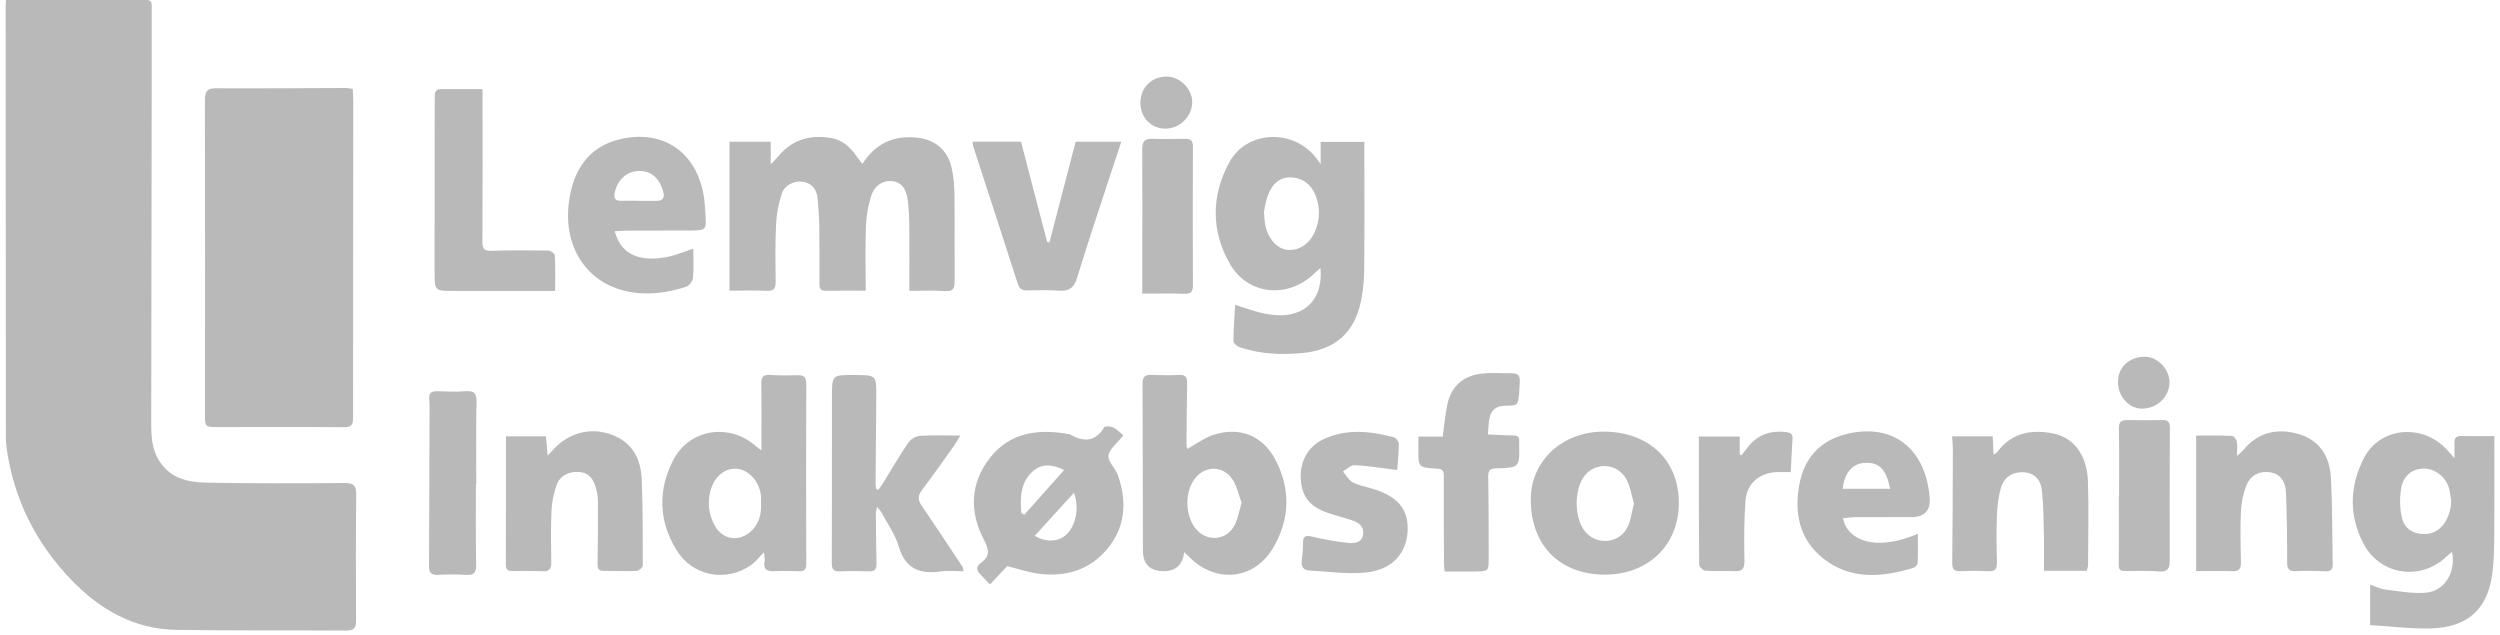
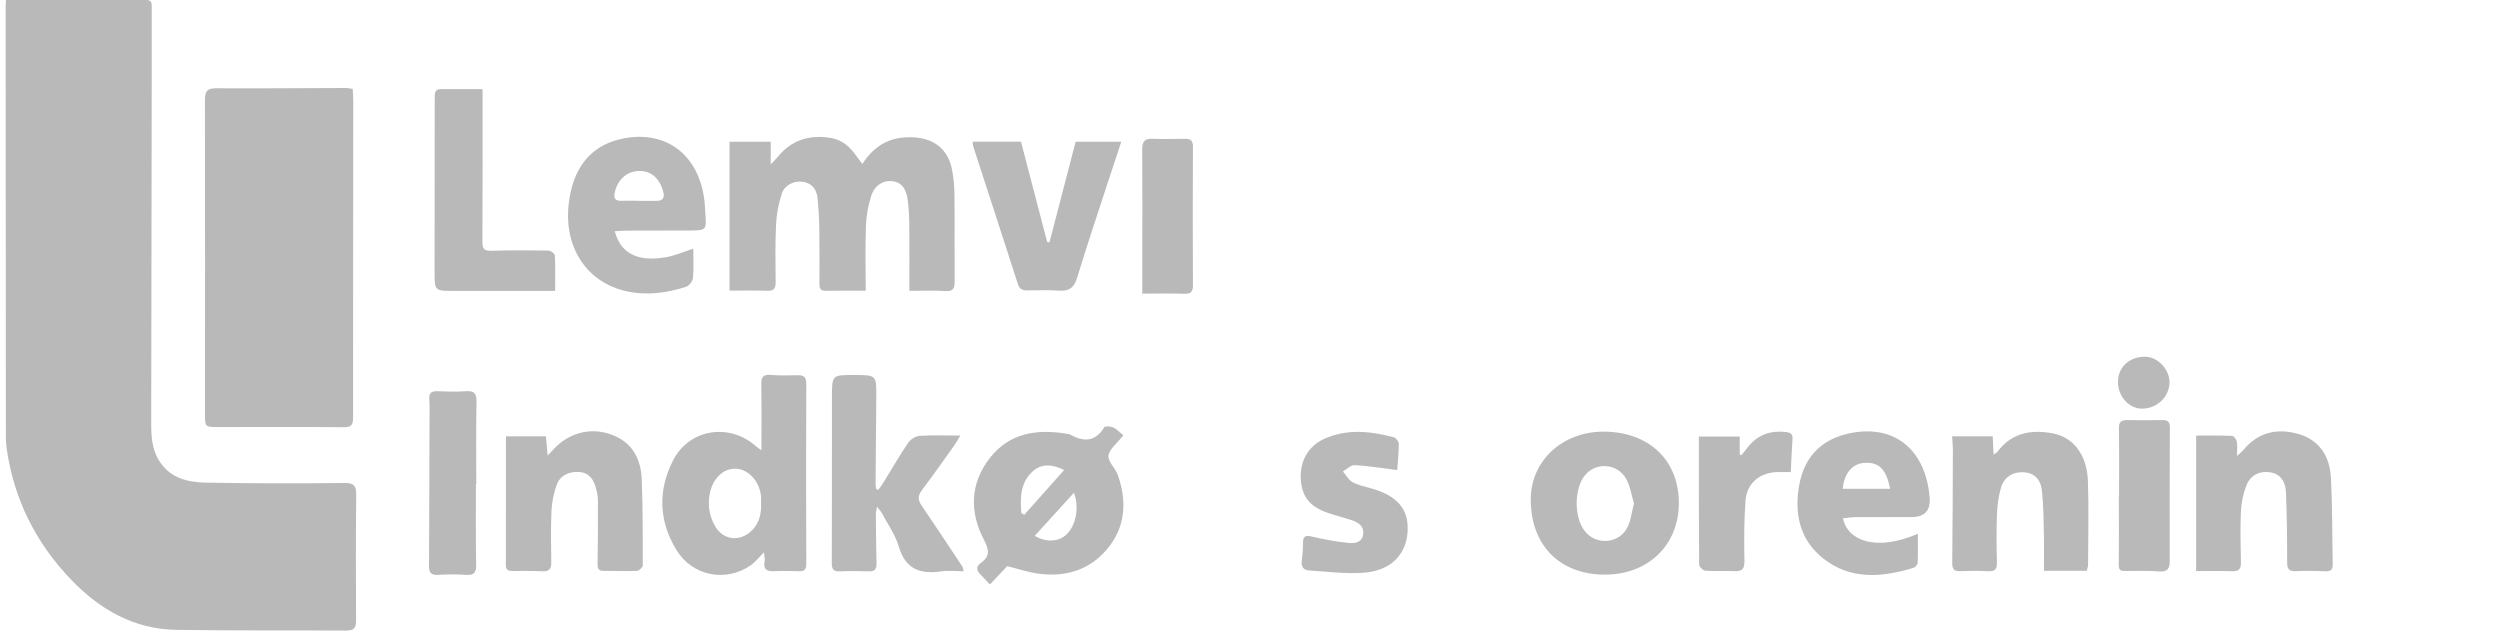
<svg xmlns="http://www.w3.org/2000/svg" id="Lag_1" viewBox="0 0 350 88.84">
  <defs>
    <style>.cls-1{fill:#b9b9b9;}</style>
  </defs>
  <path class="cls-1" d="m.84,0c6.61,0,13.09.01,19.58-.01.86,0,.82.47.82,1.05,0,3.78,0,7.56,0,11.33-.02,15.62-.06,31.23-.07,46.85,0,1.85.08,3.67,1.14,5.33,1.56,2.44,4.03,2.98,6.59,3.02,6.45.12,12.9.11,19.34.05,1.31-.01,1.64.4,1.63,1.64-.06,5.88-.05,11.75-.02,17.63,0,1.04-.32,1.39-1.37,1.39-7.92-.05-15.85.02-23.77-.1-5.9-.08-10.68-2.81-14.67-6.94-5.02-5.19-8.12-11.37-9.12-18.55-.12-.83-.1-1.68-.1-2.51-.01-19.81-.02-39.63-.03-59.44,0-.2.03-.41.06-.75Z" />
  <path class="cls-1" d="m49.38,12.46c.03.62.08,1.2.08,1.77-.01,14.74-.04,29.48-.03,44.21,0,.99-.18,1.38-1.31,1.37-5.86-.06-11.72-.02-17.58-.02-1.86,0-1.84-.02-1.84-1.86,0-14.65.02-29.31-.01-43.96,0-1.19.31-1.61,1.54-1.61,6.07.03,12.14-.02,18.21-.04.28,0,.57.07.95.13Z" />
  <path class="cls-1" d="m120.72,22.96c1.81-2.79,4.16-3.91,7.21-3.73,2.85.17,4.78,1.66,5.34,4.45.26,1.26.35,2.58.36,3.87.04,3.94-.01,7.89.02,11.83,0,.98-.19,1.45-1.33,1.37-1.62-.11-3.26-.03-5.01-.03,0-3.01.02-6.02-.01-9.03-.01-1.3-.06-2.6-.25-3.88-.18-1.21-.72-2.29-2.15-2.45-1.23-.14-2.43.56-2.9,1.98-.45,1.37-.72,2.84-.77,4.28-.11,2.96-.03,5.94-.03,9.08-1.96,0-3.8-.02-5.63.01-.83.02-.85-.5-.85-1.07,0-2.6.02-5.2-.02-7.8-.02-1.38-.11-2.76-.25-4.13-.13-1.25-.81-2.1-2.14-2.27-1.14-.15-2.47.47-2.85,1.65-.45,1.38-.74,2.85-.81,4.29-.13,2.72-.09,5.45-.06,8.18,0,.88-.29,1.18-1.18,1.15-1.72-.06-3.45-.02-5.28-.02v-20.85h5.77v3.17c.48-.5.78-.79,1.05-1.12,1.93-2.34,4.45-3.05,7.36-2.58,1.55.25,2.65,1.21,3.53,2.46.25.36.53.7.91,1.2Z" />
-   <path class="cls-1" d="m184.86,37.51c-.5.46-.83.76-1.17,1.06-3.7,3.27-9.06,2.64-11.51-1.64-2.65-4.62-2.61-9.56-.08-14.2,2.44-4.49,8.92-4.73,12.1-.69.18.23.35.47.69.93v-3.11h6.12c0,.86,0,1.69,0,2.51,0,5.08.03,10.16-.02,15.23-.02,1.5-.14,3.03-.44,4.5-.91,4.5-3.66,6.9-8.25,7.33-2.96.28-5.9.14-8.74-.82-.36-.12-.88-.55-.88-.84,0-1.66.14-3.32.24-5.1,1.27.4,2.4.84,3.57,1.11.97.23,2,.39,2.99.36,3.63-.11,5.79-2.7,5.38-6.64Zm-7.91-7.89c.07.75.07,1.26.16,1.75.34,1.93,1.61,3.42,3.04,3.6,1.68.21,3.24-.83,3.99-2.66.66-1.62.69-3.28.06-4.9-.6-1.53-1.73-2.47-3.41-2.57-1.47-.09-2.63.76-3.27,2.46-.31.81-.42,1.69-.57,2.32Z" />
-   <path class="cls-1" d="m331.8,81.85c.82.27,1.47.61,2.15.69,1.9.22,3.85.61,5.73.43,2.61-.24,4.19-2.94,3.6-5.71-.28.24-.53.43-.75.64-3.6,3.45-9.25,2.67-11.6-1.72-2.11-3.94-2-8.06-.02-11.98,2.28-4.51,8.42-4.98,11.81-1.07.23.27.47.54.9,1.02,0-.89.02-1.48,0-2.08-.03-.73.24-1.06,1.03-1.03,1.46.05,2.92.01,4.56.01,0,3.55.03,6.94,0,10.33-.04,2.98.09,5.98-.29,8.92-.66,5.07-3.51,7.55-8.66,7.68-2.79.07-5.59-.3-8.44-.47v-5.66Zm11.37-11.69c-.1-.61-.15-1.25-.32-1.84-.46-1.58-2-2.74-3.53-2.72-1.55.02-2.82.93-3.15,2.71-.24,1.35-.21,2.84.1,4.17.38,1.66,1.75,2.39,3.45,2.27,1.94-.13,3.36-2.06,3.45-4.6Z" />
-   <path class="cls-1" d="m165.79,77.3q-.33,2.67-2.88,2.66-2.89,0-2.9-2.91c-.02-7.77-.02-15.53-.06-23.3,0-.92.27-1.31,1.22-1.27,1.3.05,2.62.08,3.92.01.96-.05,1.13.39,1.11,1.2-.05,2.85-.07,5.71-.09,8.56,0,.19.06.38.1.6,1.23-.68,2.32-1.51,3.55-1.93,3.74-1.27,7.05.04,8.85,3.54,2.12,4.12,1.95,8.33-.39,12.27-2.69,4.52-8.11,4.98-11.79,1.18-.17-.17-.35-.33-.65-.62Zm8.03-6.92c-.38-1.03-.61-2.22-1.21-3.17-1.37-2.17-4.13-2.08-5.52.07-1.2,1.85-1.13,4.74.16,6.54,1.53,2.14,4.52,1.95,5.65-.41.42-.89.59-1.89.92-3.03Z" />
  <path class="cls-1" d="m106.6,62.99c0-3.19.03-6.2-.02-9.21-.02-.97.24-1.37,1.28-1.29,1.26.1,2.53.07,3.79.04.91-.03,1.23.27,1.23,1.24-.04,8.39-.03,16.79,0,25.18,0,.8-.28,1.04-1.02,1.02-1.18-.03-2.36-.06-3.54,0-1.06.05-1.47-.35-1.28-1.4.06-.34-.04-.71-.08-1.25-.72.72-1.23,1.4-1.9,1.85-3.48,2.38-8.13,1.47-10.36-2.17-2.49-4.06-2.62-8.4-.44-12.6,2.28-4.4,7.93-5.22,11.61-1.89.18.16.39.28.72.51Zm-.06,7.47c0-.33.03-.67,0-1-.2-2.07-1.76-3.77-3.5-3.84-1.76-.07-3.24,1.33-3.67,3.48-.32,1.63-.06,3.17.76,4.59,1.01,1.74,3.03,2.17,4.65.98,1.41-1.04,1.84-2.53,1.77-4.2Z" />
  <path class="cls-1" d="m157.27,60.94c-.88,1.13-1.97,1.93-2.08,2.85-.1.85.98,1.77,1.32,2.74,1.25,3.62,1.1,7.13-1.41,10.22-2.47,3.02-5.81,4.05-9.6,3.58-1.48-.18-2.92-.68-4.49-1.07-.7.75-1.53,1.62-2.42,2.57-.52-.56-.94-1.02-1.38-1.46-.54-.53-.53-1.1.04-1.5,1.4-1,1.25-1.86.46-3.38-2-3.85-1.88-7.85.86-11.36,2.75-3.54,6.64-4.11,10.83-3.39.17.03.35.05.49.13,1.89,1.06,3.48.95,4.71-1.05.12-.19.88-.15,1.24.02.52.24.93.7,1.45,1.12Zm-14.28,10.89c.14.08.27.16.41.24,1.83-2.05,3.65-4.1,5.58-6.27-1.71-.86-3.16-.87-4.31.11-1.82,1.56-1.87,3.75-1.68,5.92Zm7.36-2.84c-1.86,2.05-3.66,4.02-5.48,6.02,1.52.93,3.24.85,4.3-.06,1.42-1.2,2-3.86,1.18-5.97Z" />
  <path class="cls-1" d="m122.94,68.6c.23-.32.48-.63.69-.97,1.17-1.89,2.28-3.82,3.53-5.66.32-.47,1.04-.92,1.6-.95,1.8-.12,3.6-.04,5.68-.04-.35.58-.55.97-.8,1.32-1.51,2.12-3.01,4.25-4.58,6.33-.57.76-.58,1.36-.04,2.14,1.94,2.84,3.83,5.71,5.73,8.58.06.1.06.23.16.62-1.09,0-2.13-.12-3.13.02-2.97.44-5.03-.31-5.96-3.49-.48-1.66-1.56-3.14-2.38-4.7-.13-.24-.34-.44-.66-.85-.08.47-.16.73-.16.99.02,2.31.03,4.61.09,6.92.02.79-.22,1.16-1.07,1.13-1.35-.05-2.7-.06-4.04,0-.88.04-1.16-.27-1.15-1.15.03-7.76.01-15.52.02-23.29,0-3.06.02-3.06,3.15-3.05,3.07.01,3.08.01,3.06,3.04-.03,4.07-.07,8.14-.1,12.2,0,.24.05.48.08.71.1.05.2.1.31.15Z" />
  <path class="cls-1" d="m86.07,32.39c.95,3.62,3.96,4.22,7.31,3.59,1.18-.22,2.3-.72,3.68-1.17,0,1.46.08,2.8-.05,4.12-.04.45-.55,1.1-.98,1.23-2.72.87-5.5,1.24-8.34.61-5.49-1.22-8.71-6.03-8.09-12.05.52-5.03,2.93-8.17,7.07-9.2,6.34-1.57,11.26,2.03,11.97,8.74.06.58.08,1.17.12,1.76.15,2.17.1,2.24-2.14,2.25-2.95.02-5.9.01-8.85.02-.53,0-1.06.05-1.72.08Zm3.4-4.28s0,0,0,.01c.8,0,1.59-.01,2.39,0,1.01.02,1.22-.47.97-1.36-.53-1.88-1.76-2.9-3.48-2.82-1.65.07-2.94,1.29-3.3,3.09-.16.77.13,1.1.91,1.08.84-.02,1.68,0,2.52,0Z" />
  <path class="cls-1" d="m307.46,79.96v-18.98c1.7,0,3.37-.03,5.03.04.24.01.6.49.66.8.11.54.03,1.12.03,2.01.49-.45.71-.61.88-.82,2.06-2.5,4.74-3.11,7.73-2.25,3.01.87,4.39,3.21,4.54,6.15.21,4.01.17,8.04.25,12.06.01.73-.22,1.05-1.03,1.01-1.39-.07-2.78-.08-4.17-.02-.97.04-1.18-.35-1.18-1.26,0-3.27-.03-6.54-.17-9.8-.07-1.64-.89-2.54-2.1-2.76-1.46-.26-2.82.3-3.41,1.76-.46,1.14-.73,2.41-.79,3.64-.11,2.38-.05,4.78,0,7.17.02.9-.25,1.3-1.21,1.26-1.64-.06-3.28-.02-5.07-.02Z" />
  <path class="cls-1" d="m235.04,70.53c-.06,5.86-4.36,9.95-10.42,9.92-6.35-.04-10.38-4.21-10.31-10.66.06-5.4,4.57-9.46,10.41-9.36,6.28.11,10.37,4.12,10.32,10.1Zm-6.29-.06c-.33-1.1-.5-2.35-1.06-3.38-1.27-2.34-4.52-2.45-5.98-.3-1.32,1.93-1.29,5.54.05,7.42,1.61,2.26,5.09,1.96,6.18-.59.4-.94.53-2,.82-3.16Z" />
  <path class="cls-1" d="m70.85,61.09h5.58c.08.86.15,1.67.24,2.69.34-.35.56-.57.76-.8,2.09-2.34,5.13-3.19,8.02-2.19,2.98,1.03,4.27,3.33,4.39,6.28.16,4.02.15,8.05.15,12.08,0,.27-.52.76-.81.77-1.56.07-3.12,0-4.68,0-.76,0-.85-.35-.84-1.03.06-2.94.06-5.87.05-8.81,0-.58-.12-1.17-.28-1.74-.33-1.21-.93-2.17-2.36-2.26-1.42-.1-2.67.5-3.14,1.82-.4,1.13-.66,2.35-.72,3.54-.11,2.43-.06,4.87-.03,7.3.01.91-.3,1.29-1.25,1.24-1.39-.07-2.78-.04-4.17-.04-.58,0-.94-.11-.94-.84.02-5.96.01-11.91.01-18.03Z" />
  <path class="cls-1" d="m273.29,61.09h5.69c.04.84.08,1.62.12,2.55.24-.17.43-.24.53-.38,1.99-2.68,4.77-3.17,7.79-2.58,2.91.56,4.77,3.06,4.89,6.68.13,3.9.03,7.81.02,11.71,0,.28-.12.56-.19.84h-5.99c0-1.62.03-3.16,0-4.7-.05-2.18-.05-4.36-.28-6.52-.18-1.65-1.14-2.48-2.48-2.57-1.57-.11-2.82.64-3.27,2.21-.34,1.2-.5,2.47-.55,3.71-.08,2.22-.06,4.45,0,6.67.02.9-.2,1.31-1.19,1.26-1.3-.07-2.61-.06-3.92-.01-.86.03-1.16-.24-1.15-1.15.07-5.33.07-10.66.09-15.99,0-.5-.06-1-.11-1.73Z" />
  <path class="cls-1" d="m77.73,40.73c-4.89,0-9.56.01-14.23,0-2.65,0-2.66-.03-2.66-2.72,0-8.1.02-16.21.02-24.31,0-.63-.01-1.22.85-1.22,1.89,0,3.78,0,5.85,0,0,.6,0,1.04,0,1.48,0,6.63.02,13.27-.02,19.9,0,1,.26,1.28,1.28,1.25,2.65-.09,5.31-.07,7.96-.03.32,0,.89.42.9.67.08,1.58.04,3.17.04,4.98Z" />
  <path class="cls-1" d="m258.01,72.57c.66,3.13,4.6,4.69,10.49,2.16,0,1.42.03,2.75-.03,4.06-.01.25-.33.63-.58.71-4.39,1.32-8.76,1.74-12.63-1.31-3.31-2.61-4.07-6.27-3.38-10.22.67-3.81,2.92-6.35,6.79-7.25,6.35-1.47,10.9,2.07,11.48,8.9q.23,2.77-2.51,2.77c-2.61,0-5.23,0-7.84.01-.57,0-1.14.1-1.8.16Zm-.02-4.14h6.63c-.56-2.76-1.55-3.73-3.55-3.63-1.71.08-2.89,1.43-3.08,3.63Z" />
  <path class="cls-1" d="m156.98,19.84c-.69,2.08-1.36,4.1-2.02,6.12-1.4,4.3-2.85,8.59-4.16,12.92-.42,1.38-1.09,1.91-2.51,1.81-1.51-.11-3.03-.05-4.55-.03-.69,0-1.03-.25-1.25-.94-2.06-6.42-4.16-12.82-6.24-19.23-.06-.19-.05-.4-.08-.66h6.77c1.22,4.67,2.44,9.36,3.66,14.04.11.03.21.05.32.08,1.22-4.68,2.43-9.36,3.67-14.11h6.4Z" />
-   <path class="cls-1" d="m208.31,60.82c1.23.05,2.35.14,3.47.14.63,0,.98.15.9.84,0,.08,0,.17,0,.25.08,3.41.08,3.44-3.24,3.52-.9.02-1.1.31-1.09,1.19.07,3.78.06,7.56.07,11.33,0,1.88,0,1.88-1.94,1.92-.63.01-1.26,0-1.9,0-.75,0-1.5,0-2.33,0-.04-.45-.09-.77-.09-1.09-.02-4.11-.05-8.23-.03-12.34,0-.72-.24-.93-.94-.97-2.65-.15-2.65-.18-2.61-2.85,0-.5,0-1,0-1.64h3.4c.22-1.58.35-3.04.64-4.46.51-2.5,2.14-3.99,4.64-4.33,1.48-.2,3.01-.06,4.52-.07.78,0,1.03.43.99,1.13-.03.54-.04,1.09-.09,1.63-.16,1.76-.17,1.76-1.94,1.78-1.31.02-2.05.63-2.25,1.92-.1.61-.11,1.24-.19,2.11Z" />
  <path class="cls-1" d="m195.63,65.81c-2.19-.27-4.07-.59-5.97-.69-.53-.03-1.1.57-1.65.88.43.51.77,1.17,1.31,1.48.75.43,1.65.61,2.5.85,3.82,1.04,5.46,2.96,5.24,6.16-.22,3.15-2.32,5.37-6.01,5.68-2.56.22-5.17-.15-7.76-.3-.82-.05-1.15-.54-1.04-1.38.11-.83.17-1.67.17-2.51,0-.99.41-1.05,1.28-.85,1.67.39,3.36.71,5.06.88.83.08,1.9,0,2.08-1.17.17-1.12-.6-1.68-1.55-1.99-1.11-.37-2.26-.66-3.37-1.04-2.56-.87-3.65-2.26-3.81-4.74-.15-2.47,1.03-4.61,3.26-5.62,3.2-1.45,6.49-1.1,9.76-.23.3.08.7.58.7.89,0,1.32-.14,2.64-.22,3.7Z" />
  <path class="cls-1" d="m66.63,67.75c0,3.78-.04,7.56.03,11.33.02,1.13-.34,1.48-1.44,1.4-1.3-.09-2.61-.07-3.92,0-.96.05-1.24-.32-1.24-1.23.04-6.97.05-13.94.07-20.91,0-.8.04-1.6-.03-2.39-.08-.89.24-1.21,1.13-1.18,1.3.05,2.62.1,3.92,0,1.22-.1,1.59.28,1.56,1.52-.08,3.82-.03,7.64-.03,11.46h-.05Z" />
  <path class="cls-1" d="m237.86,61.11h5.7v2.5c.08.04.16.08.24.12.26-.33.53-.64.78-.98,1.39-1.86,3.24-2.55,5.53-2.25.63.08.89.31.84.95-.1,1.5-.16,3-.24,4.64-.68,0-1.26,0-1.83,0-2.5.05-4.32,1.53-4.51,4.01-.21,2.79-.2,5.61-.15,8.42.02,1.12-.31,1.5-1.42,1.44-1.34-.07-2.7.04-4.04-.06-.32-.02-.87-.54-.88-.84-.05-5.94-.04-11.89-.04-17.96Z" />
  <path class="cls-1" d="m159.92,41.1c0-1.75,0-3.21,0-4.68,0-5.16.03-10.33-.01-15.49-.01-1.09.31-1.54,1.42-1.5,1.52.05,3.03.03,4.55,0,.77-.01,1.13.21,1.13,1.08-.03,6.47-.03,12.93,0,19.4,0,.93-.27,1.25-1.23,1.22-1.92-.07-3.84-.02-5.85-.02Z" />
  <path class="cls-1" d="m296.67,69.42c0-3.14.03-6.29-.02-9.43-.02-.91.31-1.19,1.16-1.18,1.64.03,3.28.03,4.92,0,.75-.01,1.05.25,1.05,1.02-.03,6.25-.03,12.49-.02,18.74,0,1.03-.31,1.52-1.47,1.43-1.59-.12-3.2-.06-4.79-.06-.59,0-.89-.11-.88-.85.05-3.23.02-6.45.02-9.68h.04Z" />
  <path class="cls-1" d="m296.52,53.42c0-2.03,1.62-3.5,3.81-3.48,1.74.02,3.4,1.76,3.4,3.56,0,2.04-1.72,3.7-3.83,3.71-1.87,0-3.39-1.7-3.39-3.79Z" />
-   <path class="cls-1" d="m159.66,14.34c.02-2.1,1.59-3.64,3.69-3.62,1.86.02,3.54,1.69,3.56,3.55.02,2.01-1.75,3.76-3.78,3.74-2.02-.03-3.49-1.58-3.47-3.66Z" />
</svg>